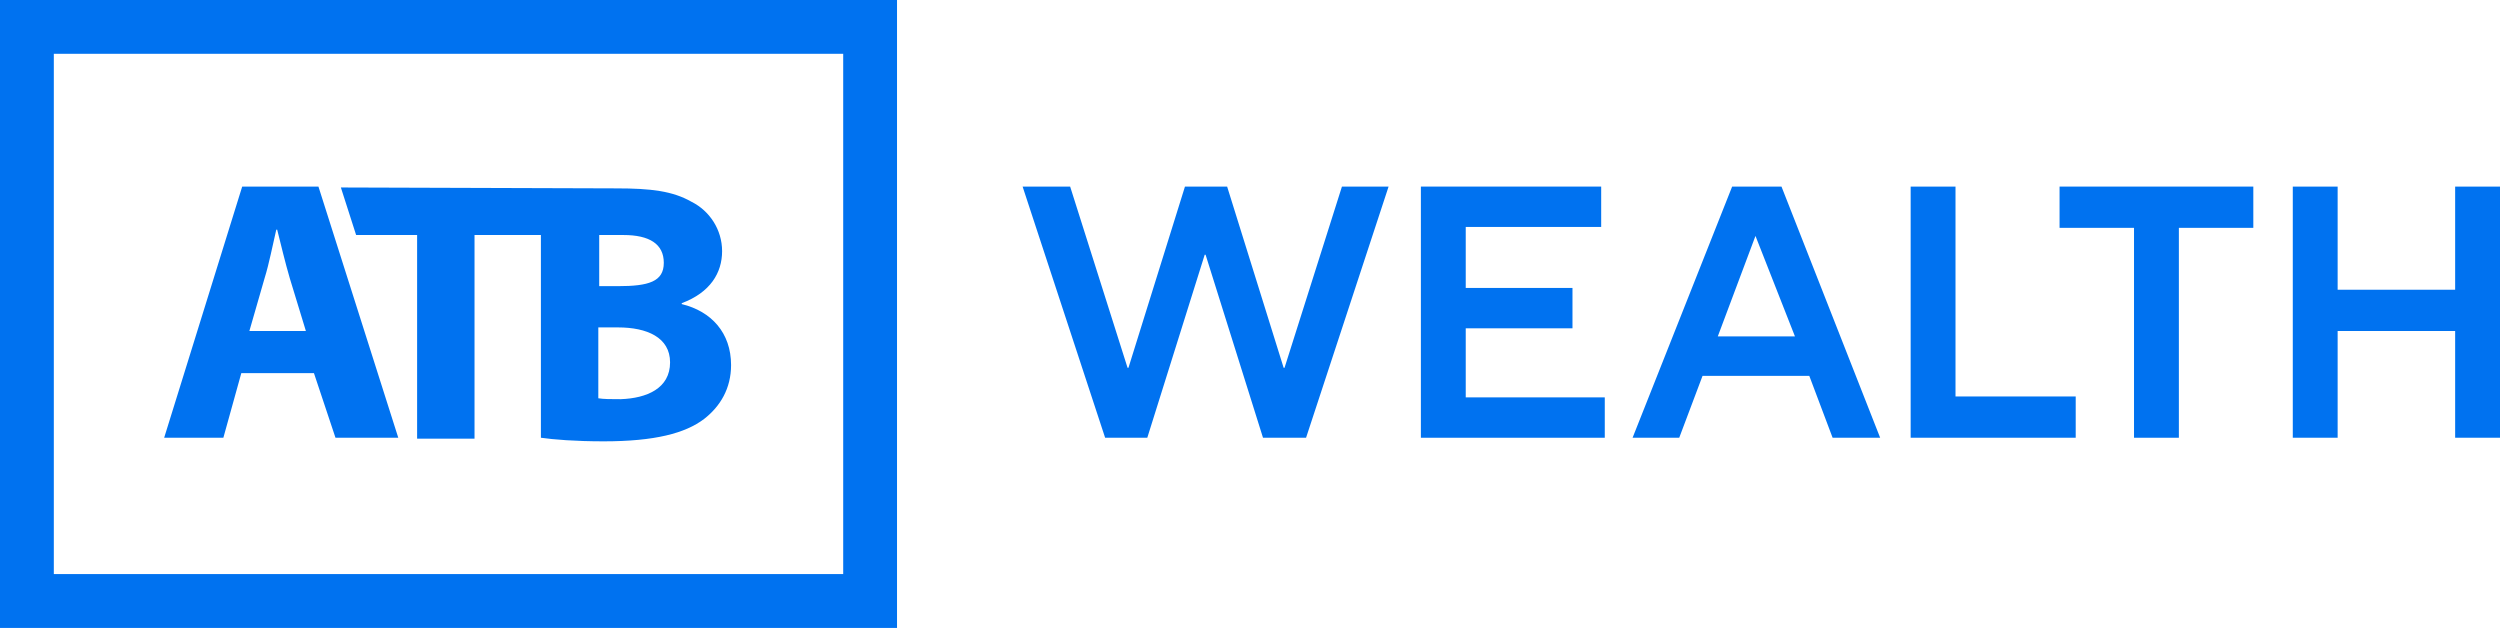
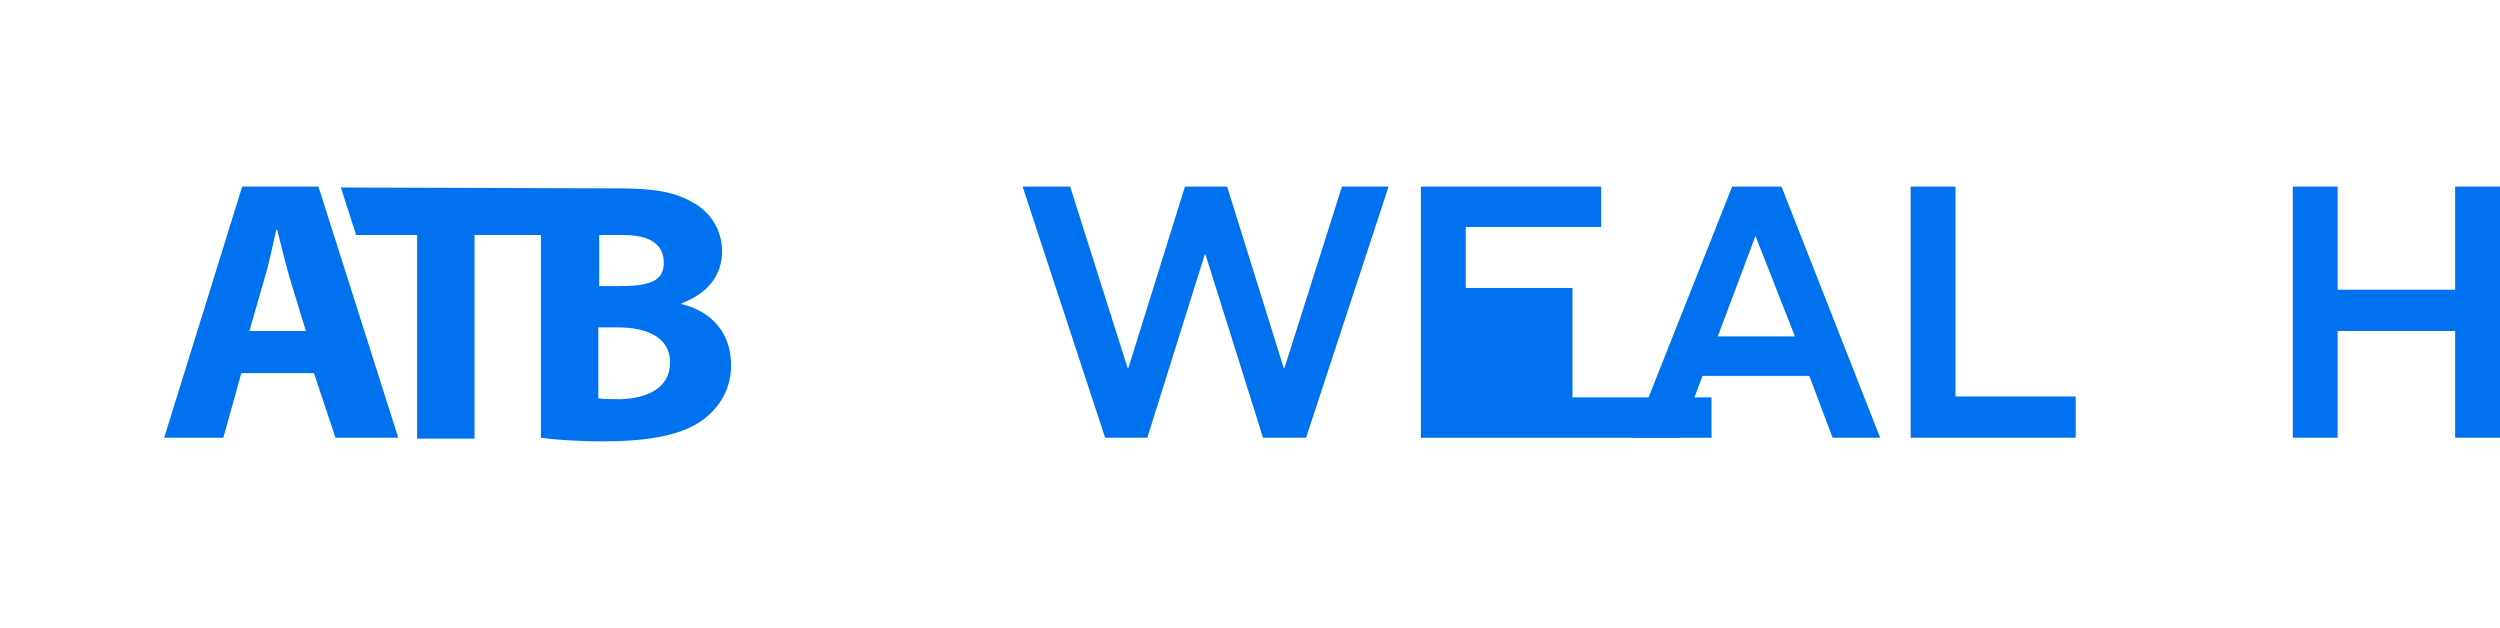
<svg xmlns="http://www.w3.org/2000/svg" version="1.1" id="a" x="0px" y="0px" viewBox="0 0 278.7 70" style="enable-background:new 0 0 278.7 70;" xml:space="preserve">
  <style type="text/css">
	.st0{fill:#0072F0;}
</style>
  <g>
    <g>
      <path class="st0" d="M127.9,48.8h-4.7l-9.2-28h5.3l6.4,20.2h0.1l6.3-20.2h4.7l6.3,20.2h0.1l6.4-20.2h5.2l-9.2,28h-4.8l-6.4-20.4    h-0.1L127.9,48.8L127.9,48.8z" />
-       <path class="st0" d="M178.9,48.8h-20.5v-28h20.1v4.5h-15.1v6.8h11.9v4.5h-11.9v7.7h15.5V48.8z" />
+       <path class="st0" d="M178.9,48.8h-20.5v-28h20.1v4.5h-15.1v6.8h11.9v4.5v7.7h15.5V48.8z" />
      <path class="st0" d="M187.2,48.8H182l11.1-28h5.5l11,28h-5.3l-2.6-6.9h-11.9L187.2,48.8L187.2,48.8z M195.7,26.3l-4.2,11.2h8.6    L195.7,26.3L195.7,26.3L195.7,26.3z" />
      <path class="st0" d="M231.4,48.8H213v-28h5v23.4h13.4C231.4,44.2,231.4,48.8,231.4,48.8z" />
-       <path class="st0" d="M242.9,48.8h-5V25.4h-8.3v-4.6h21.6v4.6h-8.3V48.8z" />
      <path class="st0" d="M260.6,48.8h-5v-28h5v11.5h13.1V20.8h5v28h-5V36.9h-13.1V48.8z" />
    </g>
    <g>
      <path class="st0" d="M69.2,44.5c-1.1,0-1.9,0-2.5-0.1v-7.9h2.2c3.2,0,5.8,1.1,5.8,3.9C74.7,43.3,72.1,44.4,69.2,44.5 M66.7,26.2    h2.8c2.9,0,4.5,1,4.5,3.1s-1.7,2.6-5.1,2.6h-2.1v-5.7H66.7z M38,20.9l1.7,5.3h6.8v22.7h6.4V26.2h7.4v22.6c1.4,0.2,3.8,0.4,7,0.4    c5.7,0,9.1-0.9,11.2-2.5c1.8-1.4,3-3.4,3-6c0-3.6-2.2-6-5.5-6.8v-0.1c3.2-1.2,4.5-3.4,4.5-5.8s-1.4-4.5-3.4-5.5    C75,21.3,72.6,21,68.7,21L38,20.9L38,20.9z M34.1,36.9L32.3,31c-0.5-1.7-1-3.8-1.4-5.4h-0.1c-0.4,1.7-0.8,3.8-1.3,5.4l-1.7,5.9    H34.1L34.1,36.9z M26.9,41.6l-2,7.2h-6.6l8.7-28h8.5l8.9,28h-7L35,41.6H26.9L26.9,41.6z" />
-       <path class="st0" d="M94,6v58H6V6H94 M100,0H0v70h100V0L100,0z" />
    </g>
  </g>
</svg>